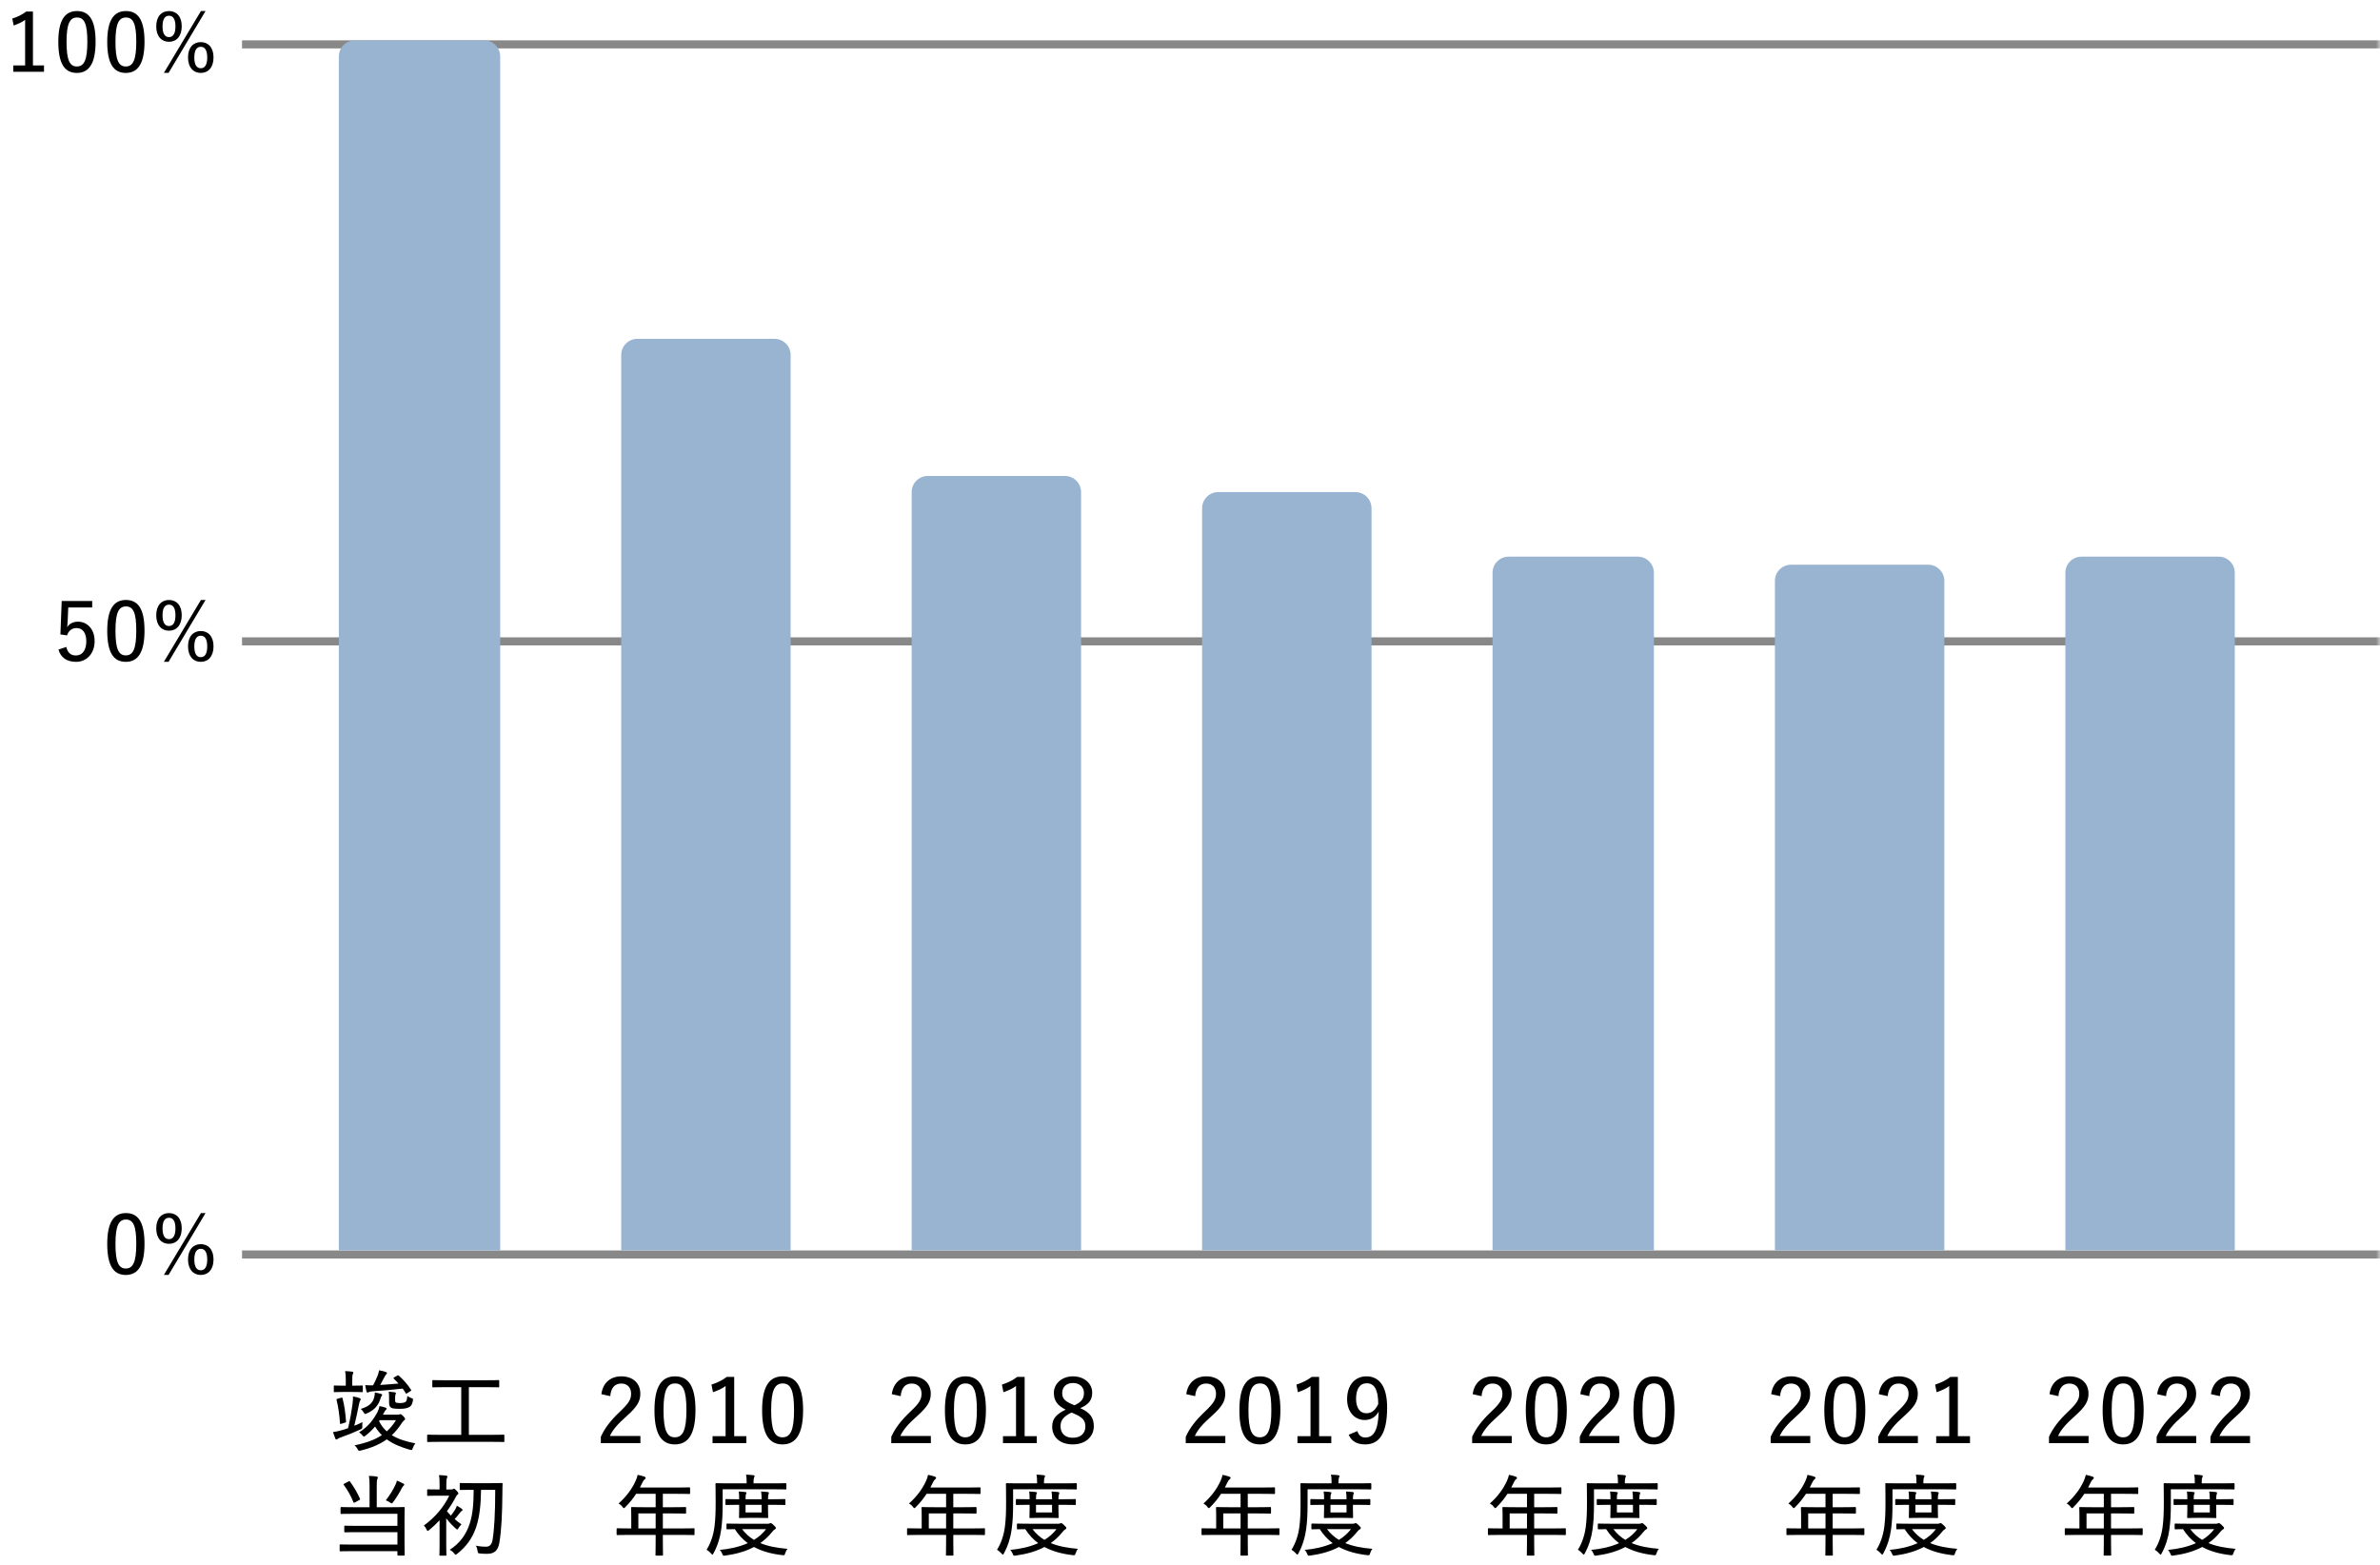
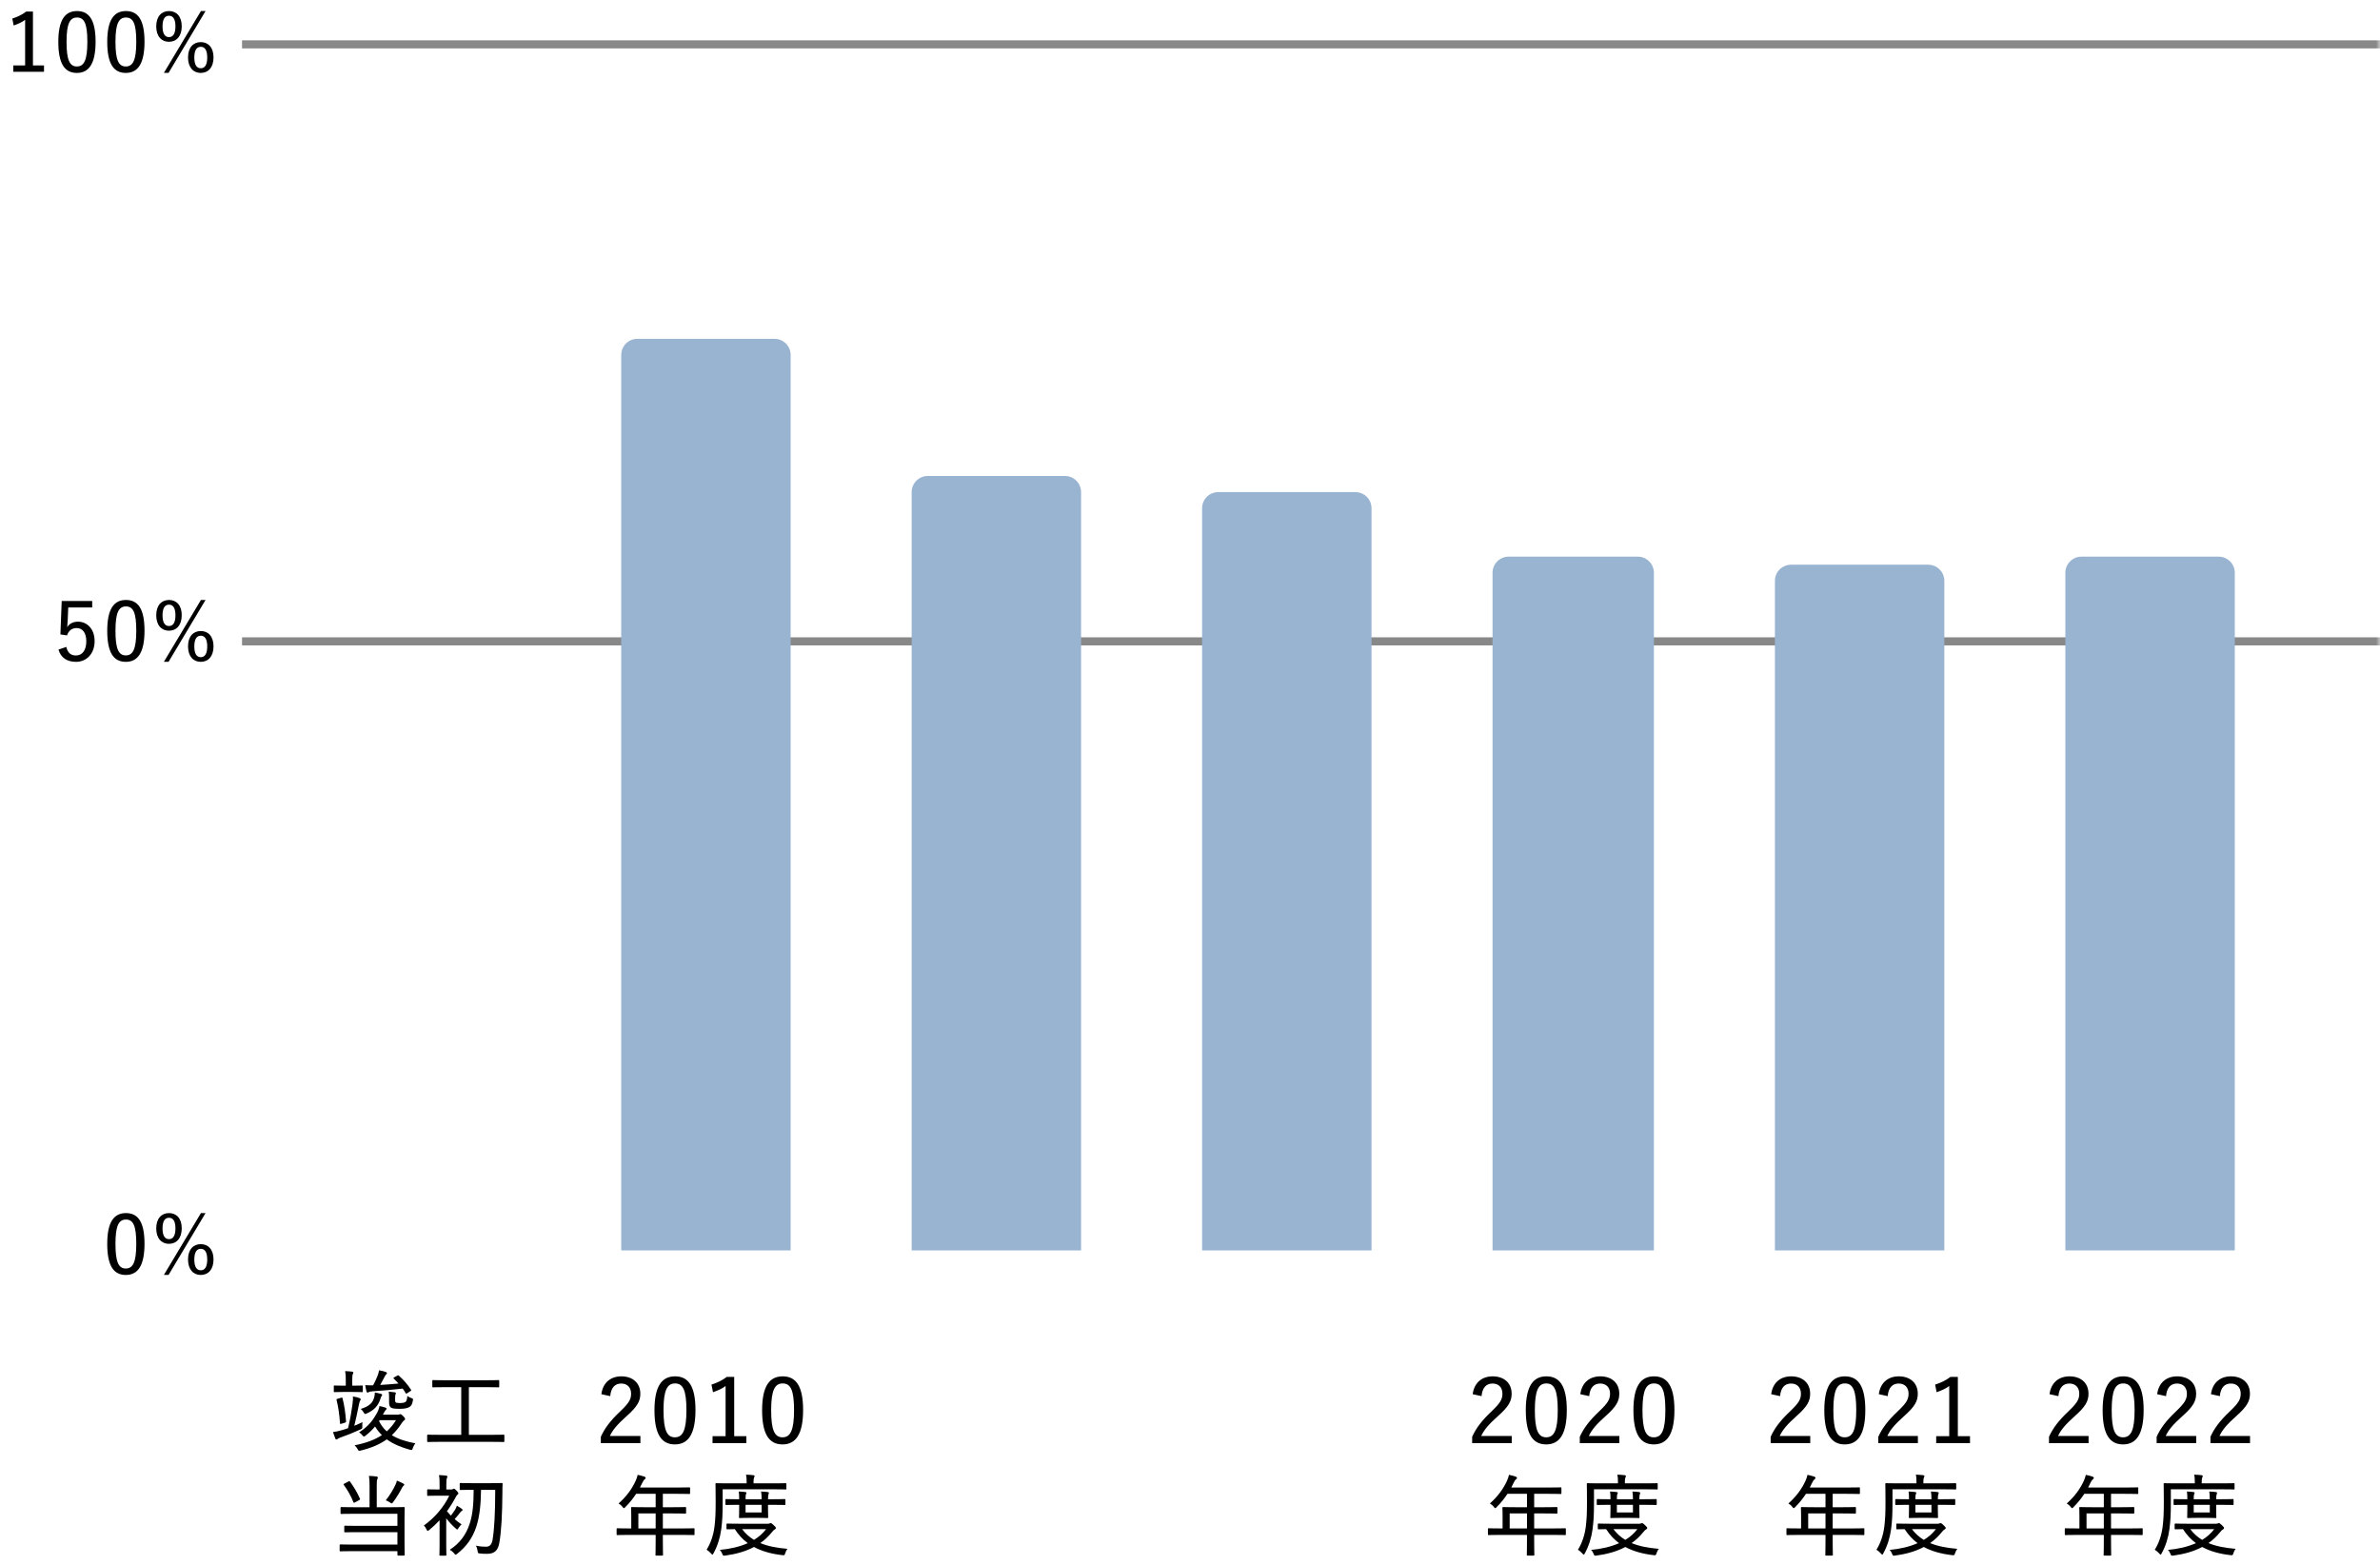
<svg xmlns="http://www.w3.org/2000/svg" width="295" height="194" viewBox="0 0 295 194" fill="none">
  <mask id="mask0_388_2245" style="mask-type:alpha" maskUnits="userSpaceOnUse" x="0" y="0" width="295" height="194">
    <rect width="295" height="194" fill="#D9D9D9" />
  </mask>
  <g mask="url(#mask0_388_2245)">
-     <line x1="30" y1="155.5" x2="295" y2="155.5" stroke="#888888" />
    <line x1="30" y1="79.5" x2="295" y2="79.5" stroke="#888888" />
    <line x1="30" y1="5.5" x2="295" y2="5.5" stroke="#888888" />
    <path d="M77 44C77 42.895 77.895 42 79 42H96C97.105 42 98 42.895 98 44V155H77V44Z" fill="#99B4D1" />
    <path d="M113 61C113 59.895 113.895 59 115 59H132C133.105 59 134 59.895 134 61V155H113V61Z" fill="#99B4D1" />
    <path d="M149 63C149 61.895 149.895 61 151 61H168C169.105 61 170 61.895 170 63V155H149V63Z" fill="#99B4D1" />
    <path d="M185 71C185 69.895 185.895 69 187 69H203C204.105 69 205 69.895 205 71V155H185V71Z" fill="#99B4D1" />
    <path d="M220 72C220 70.895 220.895 70 222 70H239C240.105 70 241 70.895 241 72V155H220V72Z" fill="#99B4D1" />
    <path d="M256 71C256 69.895 256.895 69 258 69H275C276.105 69 277 69.895 277 71V155H256V71Z" fill="#99B4D1" />
-     <path d="M42 7C42 5.895 42.895 5 44 5H60C61.105 5 62 5.895 62 7V155H42V7Z" fill="#99B4D1" />
    <path d="M47.457 175.359H49.25C49.382 175.359 49.448 175.348 49.503 175.326C49.547 175.304 49.58 175.293 49.613 175.293C49.679 175.293 49.756 175.315 49.976 175.535C50.174 175.733 50.207 175.821 50.207 175.909C50.207 175.986 50.174 176.03 50.086 176.074C50.009 176.118 49.932 176.206 49.811 176.382C49.437 176.965 49.03 177.46 48.568 177.9C49.382 178.406 50.383 178.703 51.483 178.912C51.362 179.055 51.241 179.286 51.164 179.506C51.109 179.682 51.087 179.737 50.999 179.737C50.944 179.737 50.889 179.726 50.801 179.704C49.8 179.418 48.799 179.044 47.941 178.417C47.116 179.011 46.093 179.462 44.718 179.803C44.619 179.825 44.564 179.836 44.509 179.836C44.443 179.836 44.41 179.781 44.333 179.638C44.245 179.473 44.124 179.319 43.948 179.154C45.411 178.868 46.5 178.45 47.336 177.889C47.017 177.581 46.731 177.229 46.489 176.822C46.17 177.207 45.785 177.592 45.312 177.955C45.213 178.032 45.158 178.065 45.103 178.065C45.048 178.065 45.004 178.021 44.927 177.922C44.762 177.735 44.652 177.625 44.509 177.548C45.708 176.778 46.258 176.008 46.786 175.04C46.929 174.754 47.006 174.501 47.039 174.292C47.314 174.336 47.556 174.413 47.765 174.479C47.864 174.512 47.919 174.556 47.919 174.611C47.919 174.677 47.886 174.71 47.82 174.776C47.754 174.842 47.688 174.919 47.6 175.095C47.556 175.183 47.512 175.271 47.457 175.359ZM49.085 176.041H47.061L46.984 176.162C47.237 176.668 47.556 177.086 47.941 177.427C48.392 177.02 48.766 176.558 49.085 176.041ZM48.865 170.728L49.239 170.519C49.338 170.464 49.382 170.464 49.448 170.53C50.009 171.036 50.526 171.619 50.933 172.246C50.988 172.334 50.999 172.356 50.867 172.444L50.471 172.697C50.416 172.73 50.383 172.752 50.35 172.752C50.317 172.752 50.295 172.719 50.262 172.653C50.163 172.477 50.042 172.301 49.91 172.125C48.667 172.268 47.479 172.378 46.126 172.466C45.895 172.477 45.763 172.521 45.708 172.565C45.664 172.598 45.62 172.62 45.554 172.62C45.499 172.62 45.444 172.554 45.422 172.466C45.356 172.213 45.312 171.96 45.268 171.696C45.631 171.718 45.895 171.729 46.247 171.718C46.489 171.256 46.621 170.981 46.775 170.596C46.885 170.332 46.962 170.068 46.984 169.859C47.303 169.914 47.6 169.98 47.798 170.057C47.908 170.101 47.963 170.134 47.963 170.211C47.963 170.277 47.93 170.31 47.853 170.376C47.787 170.442 47.699 170.596 47.6 170.794C47.468 171.058 47.314 171.344 47.127 171.674C47.908 171.63 48.634 171.564 49.393 171.498C49.206 171.289 49.008 171.08 48.821 170.904C48.788 170.871 48.766 170.849 48.766 170.827C48.766 170.794 48.799 170.761 48.865 170.728ZM44.938 176.283C44.905 176.415 44.894 176.635 44.905 176.811C44.916 177.042 44.916 177.075 44.685 177.185C43.849 177.57 43.035 177.9 42.265 178.164C42.056 178.23 41.902 178.318 41.847 178.362C41.803 178.395 41.759 178.439 41.704 178.439C41.649 178.439 41.594 178.406 41.561 178.318C41.473 178.098 41.363 177.779 41.275 177.515C41.682 177.46 41.88 177.416 42.353 177.284C42.573 177.229 42.848 177.141 43.145 177.031C43.42 175.832 43.563 175.018 43.684 174.127C43.75 173.632 43.761 173.313 43.75 173.104C44.08 173.148 44.366 173.225 44.553 173.302C44.663 173.346 44.707 173.39 44.707 173.445C44.707 173.533 44.674 173.566 44.63 173.632C44.586 173.698 44.531 173.885 44.487 174.116C44.278 175.117 44.146 175.821 43.915 176.734C44.245 176.602 44.586 176.448 44.938 176.283ZM41.374 172.455V171.839C41.374 171.751 41.385 171.74 41.473 171.74C41.528 171.74 41.77 171.762 42.562 171.762H42.859V171.124C42.859 170.596 42.848 170.31 42.782 169.958C43.123 169.969 43.354 169.991 43.64 170.024C43.728 170.035 43.794 170.079 43.794 170.134C43.794 170.211 43.772 170.266 43.728 170.343C43.673 170.453 43.662 170.651 43.662 171.124V171.762H43.772C44.575 171.762 44.806 171.74 44.872 171.74C44.96 171.74 44.971 171.751 44.971 171.839V172.455C44.971 172.554 44.96 172.565 44.872 172.565C44.806 172.565 44.575 172.543 43.772 172.543H42.562C41.77 172.543 41.528 172.565 41.473 172.565C41.385 172.565 41.374 172.554 41.374 172.455ZM48.975 173.247V173.577C48.975 173.676 48.975 173.753 49.052 173.83C49.118 173.896 49.294 173.918 49.58 173.918C49.899 173.918 50.141 173.863 50.251 173.786C50.372 173.709 50.46 173.478 50.493 173.038C50.625 173.137 50.812 173.247 50.988 173.302C51.208 173.368 51.219 173.39 51.175 173.621C51.087 174.094 50.977 174.27 50.735 174.413C50.482 174.556 50.119 174.633 49.591 174.633C48.843 174.633 48.634 174.578 48.48 174.49C48.315 174.391 48.227 174.182 48.227 173.852V173.335C48.227 173.027 48.227 172.763 48.183 172.499C48.469 172.521 48.7 172.554 48.931 172.587C49.041 172.609 49.074 172.642 49.074 172.675C49.074 172.73 49.052 172.785 49.03 172.829C48.997 172.895 48.975 172.994 48.975 173.247ZM44.718 174.644C45.796 174.325 46.247 173.852 46.401 173.126C46.445 172.939 46.467 172.752 46.456 172.609C46.676 172.642 47.028 172.719 47.215 172.774C47.336 172.807 47.369 172.84 47.369 172.906C47.369 172.95 47.347 172.983 47.303 173.038C47.248 173.104 47.193 173.247 47.138 173.434C46.885 174.226 46.368 174.82 45.455 175.205C45.367 175.249 45.312 175.271 45.268 175.271C45.202 175.271 45.158 175.216 45.07 175.073C44.982 174.919 44.872 174.776 44.718 174.644ZM41.858 173.379L42.287 173.258C42.408 173.225 42.43 173.225 42.452 173.313C42.683 174.182 42.815 175.128 42.892 176.195C42.892 176.283 42.881 176.316 42.749 176.349L42.331 176.481C42.177 176.525 42.144 176.525 42.144 176.426C42.067 175.348 41.935 174.402 41.715 173.522C41.693 173.434 41.715 173.423 41.858 173.379ZM60.998 178.725H54.475C53.452 178.725 53.111 178.747 53.045 178.747C52.957 178.747 52.946 178.736 52.946 178.648V177.933C52.946 177.845 52.957 177.834 53.045 177.834C53.111 177.834 53.452 177.856 54.475 177.856H57.17V171.949H55.201C54.112 171.949 53.749 171.971 53.694 171.971C53.595 171.971 53.584 171.96 53.584 171.872V171.168C53.584 171.08 53.595 171.069 53.694 171.069C53.749 171.069 54.112 171.091 55.201 171.091H60.272C61.361 171.091 61.713 171.069 61.779 171.069C61.867 171.069 61.878 171.08 61.878 171.168V171.872C61.878 171.96 61.867 171.971 61.779 171.971C61.713 171.971 61.361 171.949 60.272 171.949H58.116V177.856H60.998C62.01 177.856 62.362 177.834 62.417 177.834C62.505 177.834 62.516 177.845 62.516 177.933V178.648C62.516 178.736 62.505 178.747 62.417 178.747C62.362 178.747 62.01 178.725 60.998 178.725ZM49.261 187.644H43.838C42.738 187.644 42.364 187.666 42.309 187.666C42.221 187.666 42.21 187.655 42.21 187.567V186.918C42.21 186.819 42.221 186.808 42.309 186.808C42.364 186.808 42.738 186.83 43.838 186.83H45.807V184.234C45.807 183.64 45.796 183.321 45.73 182.947C46.049 182.958 46.412 182.98 46.687 183.024C46.786 183.035 46.83 183.079 46.83 183.145C46.83 183.233 46.797 183.288 46.764 183.365C46.709 183.475 46.698 183.673 46.698 184.234V186.83H48.524C49.613 186.83 49.998 186.808 50.064 186.808C50.152 186.808 50.163 186.819 50.163 186.918C50.163 186.984 50.141 187.336 50.141 188.249V191.175C50.141 192.231 50.163 192.671 50.163 192.726C50.163 192.814 50.152 192.825 50.064 192.825H49.371C49.272 192.825 49.261 192.814 49.261 192.726V192.275H43.739C42.639 192.275 42.265 192.297 42.199 192.297C42.111 192.297 42.1 192.286 42.1 192.187V191.538C42.1 191.45 42.111 191.439 42.199 191.439C42.265 191.439 42.639 191.461 43.739 191.461H49.261V189.921H44.311C43.211 189.921 42.837 189.943 42.782 189.943C42.683 189.943 42.672 189.932 42.672 189.844V189.217C42.672 189.129 42.683 189.118 42.782 189.118C42.837 189.118 43.211 189.14 44.311 189.14H49.261V187.644ZM47.82 185.972C48.359 185.29 48.766 184.597 49.052 183.97C49.129 183.805 49.162 183.684 49.195 183.53C49.481 183.64 49.767 183.772 50.02 183.915C50.097 183.959 50.108 183.992 50.108 184.047C50.108 184.08 50.086 184.124 50.009 184.179C49.943 184.234 49.899 184.278 49.833 184.421C49.514 185.026 49.195 185.565 48.733 186.192C48.645 186.302 48.612 186.357 48.557 186.357C48.513 186.357 48.447 186.324 48.348 186.247C48.172 186.126 47.974 186.027 47.82 185.972ZM42.705 183.893L43.189 183.64C43.31 183.574 43.343 183.596 43.387 183.662C43.838 184.267 44.311 185.059 44.619 185.785C44.652 185.873 44.641 185.884 44.498 185.961L44.014 186.225C43.948 186.258 43.904 186.28 43.871 186.28C43.838 186.28 43.827 186.258 43.805 186.203C43.519 185.466 43.035 184.619 42.617 184.069C42.562 183.992 42.562 183.97 42.705 183.893ZM61.383 184.674H59.623C59.601 186.346 59.48 187.886 59.029 189.272C58.556 190.68 57.797 191.714 56.664 192.605C56.576 192.671 56.521 192.715 56.477 192.715C56.422 192.715 56.378 192.66 56.279 192.539C56.136 192.363 55.916 192.187 55.751 192.099C56.994 191.307 57.775 190.218 58.204 188.909C58.622 187.677 58.699 186.302 58.71 184.674H58.479C57.478 184.674 57.148 184.696 57.082 184.696C56.994 184.696 56.983 184.685 56.983 184.597V183.937C56.983 183.838 56.994 183.827 57.082 183.827C57.148 183.827 57.478 183.849 58.479 183.849H60.778C61.779 183.849 62.12 183.827 62.186 183.827C62.274 183.827 62.296 183.849 62.296 183.948C62.274 184.289 62.274 184.608 62.274 184.905C62.252 187.677 62.153 189.767 61.889 191.263C61.735 192.143 61.317 192.605 60.404 192.605C60.052 192.605 59.81 192.605 59.469 192.561C59.238 192.539 59.238 192.528 59.194 192.231C59.161 192.022 59.095 191.758 58.974 191.593C59.601 191.714 59.887 191.725 60.25 191.725C60.745 191.725 60.965 191.384 61.053 190.878C61.262 189.613 61.383 187.633 61.383 184.674ZM55.685 185.4H54.189C53.364 185.4 53.111 185.422 53.056 185.422C52.957 185.422 52.946 185.411 52.946 185.312V184.707C52.946 184.619 52.957 184.608 53.056 184.608C53.111 184.608 53.364 184.63 54.189 184.63H54.486V184.124C54.486 183.596 54.486 183.222 54.409 182.848C54.739 182.859 54.992 182.881 55.3 182.914C55.399 182.925 55.454 182.98 55.454 183.024C55.454 183.101 55.421 183.167 55.388 183.244C55.333 183.365 55.322 183.585 55.322 184.102V184.63H55.905C56.048 184.63 56.103 184.608 56.136 184.586C56.169 184.564 56.213 184.531 56.257 184.531C56.323 184.531 56.422 184.597 56.598 184.784C56.752 184.949 56.818 185.048 56.818 185.125C56.818 185.18 56.785 185.213 56.708 185.268C56.631 185.323 56.565 185.433 56.477 185.598C56.169 186.181 55.806 186.764 55.399 187.325C55.542 187.501 55.707 187.688 55.883 187.875C56.092 187.6 56.246 187.391 56.4 187.149C56.488 187.006 56.554 186.863 56.631 186.643C56.829 186.753 57.071 186.896 57.236 187.028C57.313 187.094 57.335 187.116 57.335 187.182C57.335 187.237 57.302 187.259 57.236 187.292C57.17 187.325 57.115 187.38 57.005 187.523C56.785 187.809 56.609 188.029 56.356 188.304C56.62 188.535 56.906 188.755 57.203 188.953C57.082 189.063 56.928 189.25 56.829 189.415C56.752 189.536 56.719 189.591 56.675 189.591C56.631 189.591 56.576 189.547 56.488 189.47C56.081 189.107 55.641 188.645 55.311 188.205V191.461C55.311 192.308 55.333 192.682 55.333 192.737C55.333 192.825 55.322 192.836 55.234 192.836H54.563C54.475 192.836 54.464 192.825 54.464 192.737C54.464 192.671 54.486 192.308 54.486 191.461V188.447C54.079 188.887 53.639 189.294 53.199 189.657C53.111 189.723 53.056 189.756 53.012 189.756C52.957 189.756 52.913 189.701 52.858 189.569C52.781 189.393 52.671 189.228 52.539 189.096C53.903 188.128 55.047 186.753 55.685 185.4Z" fill="black" />
    <path d="M4.084 1.43V8.11H5.454V8.9H1.644V8.11H3.114V2.46C2.734 2.75 2.254 2.96 1.694 3.16L1.524 2.3C2.164 2.1 2.744 1.82 3.254 1.43H4.084ZM9.548 1.37C11.048 1.37 11.848 2.47 11.848 5.17C11.848 7.88 11.028 9.04 9.528 9.04C8.018 9.04 7.228 7.9 7.228 5.19C7.228 2.49 8.048 1.37 9.548 1.37ZM9.548 2.17C8.668 2.17 8.248 2.91 8.248 5.18C8.248 7.45 8.638 8.24 9.528 8.24C10.418 8.24 10.828 7.45 10.828 5.18C10.828 2.91 10.438 2.17 9.548 2.17ZM15.612 1.37C17.112 1.37 17.912 2.47 17.912 5.17C17.912 7.88 17.092 9.04 15.592 9.04C14.082 9.04 13.292 7.9 13.292 5.19C13.292 2.49 14.112 1.37 15.612 1.37ZM15.612 2.17C14.732 2.17 14.312 2.91 14.312 5.18C14.312 7.45 14.702 8.24 15.592 8.24C16.482 8.24 16.892 7.45 16.892 5.18C16.892 2.91 16.502 2.17 15.612 2.17ZM20.946 1.37C21.866 1.37 22.526 2.02 22.526 3.26C22.526 4.5 21.866 5.18 20.946 5.18C20.026 5.18 19.366 4.51 19.366 3.27C19.366 2.03 20.026 1.37 20.946 1.37ZM20.946 1.95C20.436 1.95 20.146 2.37 20.146 3.27C20.146 4.17 20.436 4.6 20.946 4.6C21.456 4.6 21.746 4.17 21.746 3.27C21.746 2.37 21.456 1.95 20.946 1.95ZM25.476 1.37L20.896 9.03H20.316L24.906 1.37H25.476ZM24.886 5.22C25.806 5.22 26.466 5.88 26.466 7.12C26.466 8.36 25.806 9.04 24.886 9.04C23.966 9.04 23.306 8.36 23.306 7.12C23.306 5.88 23.966 5.22 24.886 5.22ZM24.886 5.8C24.376 5.8 24.086 6.23 24.086 7.13C24.086 8.03 24.376 8.46 24.886 8.46C25.396 8.46 25.686 8.03 25.686 7.13C25.686 6.23 25.396 5.8 24.886 5.8Z" fill="black" />
    <path d="M11.428 74.5V75.3H8.458L8.388 76.97C8.378 77.21 8.348 77.51 8.328 77.75C8.568 77.33 9.058 77.06 9.668 77.06C10.818 77.06 11.728 77.99 11.728 79.47C11.728 81.04 10.718 82.04 9.428 82.04C8.308 82.04 7.538 81.53 7.248 80.52L8.218 80.19C8.388 80.92 8.778 81.25 9.418 81.25C10.198 81.25 10.698 80.6 10.698 79.49C10.698 78.44 10.238 77.85 9.488 77.85C8.938 77.85 8.498 78.17 8.308 78.76L7.488 78.64L7.648 74.5H11.428ZM15.612 74.37C17.112 74.37 17.912 75.47 17.912 78.17C17.912 80.88 17.092 82.04 15.592 82.04C14.082 82.04 13.292 80.9 13.292 78.19C13.292 75.49 14.112 74.37 15.612 74.37ZM15.612 75.17C14.732 75.17 14.312 75.91 14.312 78.18C14.312 80.45 14.702 81.24 15.592 81.24C16.482 81.24 16.892 80.45 16.892 78.18C16.892 75.91 16.502 75.17 15.612 75.17ZM20.946 74.37C21.866 74.37 22.526 75.02 22.526 76.26C22.526 77.5 21.866 78.18 20.946 78.18C20.026 78.18 19.366 77.51 19.366 76.27C19.366 75.03 20.026 74.37 20.946 74.37ZM20.946 74.95C20.436 74.95 20.146 75.37 20.146 76.27C20.146 77.17 20.436 77.6 20.946 77.6C21.456 77.6 21.746 77.17 21.746 76.27C21.746 75.37 21.456 74.95 20.946 74.95ZM25.476 74.37L20.896 82.03H20.316L24.906 74.37H25.476ZM24.886 78.22C25.806 78.22 26.466 78.88 26.466 80.12C26.466 81.36 25.806 82.04 24.886 82.04C23.966 82.04 23.306 81.36 23.306 80.12C23.306 78.88 23.966 78.22 24.886 78.22ZM24.886 78.8C24.376 78.8 24.086 79.23 24.086 80.13C24.086 81.03 24.376 81.46 24.886 81.46C25.396 81.46 25.686 81.03 25.686 80.13C25.686 79.23 25.396 78.8 24.886 78.8Z" fill="black" />
    <path d="M15.612 150.37C17.112 150.37 17.912 151.47 17.912 154.17C17.912 156.88 17.092 158.04 15.592 158.04C14.082 158.04 13.292 156.9 13.292 154.19C13.292 151.49 14.112 150.37 15.612 150.37ZM15.612 151.17C14.732 151.17 14.312 151.91 14.312 154.18C14.312 156.45 14.702 157.24 15.592 157.24C16.482 157.24 16.892 156.45 16.892 154.18C16.892 151.91 16.502 151.17 15.612 151.17ZM20.946 150.37C21.866 150.37 22.526 151.02 22.526 152.26C22.526 153.5 21.866 154.18 20.946 154.18C20.026 154.18 19.366 153.51 19.366 152.27C19.366 151.03 20.026 150.37 20.946 150.37ZM20.946 150.95C20.436 150.95 20.146 151.37 20.146 152.27C20.146 153.17 20.436 153.6 20.946 153.6C21.456 153.6 21.746 153.17 21.746 152.27C21.746 151.37 21.456 150.95 20.946 150.95ZM25.476 150.37L20.896 158.03H20.316L24.906 150.37H25.476ZM24.886 154.22C25.806 154.22 26.466 154.88 26.466 156.12C26.466 157.36 25.806 158.04 24.886 158.04C23.966 158.04 23.306 157.36 23.306 156.12C23.306 154.88 23.966 154.22 24.886 154.22ZM24.886 154.8C24.376 154.8 24.086 155.23 24.086 156.13C24.086 157.03 24.376 157.46 24.886 157.46C25.396 157.46 25.686 157.03 25.686 156.13C25.686 155.23 25.396 154.8 24.886 154.8Z" fill="black" />
    <path d="M75.639 173.06L74.539 172.818C74.726 171.377 75.705 170.607 77.014 170.607C78.4 170.607 79.368 171.41 79.368 172.763C79.368 173.676 79.005 174.347 77.685 175.524C76.519 176.558 75.947 177.24 75.595 177.999H79.379V178.89H74.473V178.098C74.957 177.031 75.661 176.096 76.86 174.963C77.971 173.907 78.224 173.456 78.224 172.752C78.224 171.971 77.74 171.498 77.003 171.498C76.222 171.498 75.727 172.015 75.639 173.06ZM83.674 170.607C85.323 170.607 86.204 171.817 86.204 174.787C86.204 177.768 85.302 179.044 83.651 179.044C81.99 179.044 81.121 177.79 81.121 174.809C81.121 171.839 82.023 170.607 83.674 170.607ZM83.674 171.487C82.706 171.487 82.243 172.301 82.243 174.798C82.243 177.295 82.672 178.164 83.651 178.164C84.63 178.164 85.082 177.295 85.082 174.798C85.082 172.301 84.653 171.487 83.674 171.487ZM91.004 170.673V178.021H92.511V178.89H88.32V178.021H89.937V171.806C89.519 172.125 88.991 172.356 88.375 172.576L88.188 171.63C88.892 171.41 89.53 171.102 90.091 170.673H91.004ZM97.014 170.607C98.665 170.607 99.544 171.817 99.544 174.787C99.544 177.768 98.642 179.044 96.993 179.044C95.332 179.044 94.463 177.79 94.463 174.809C94.463 171.839 95.365 170.607 97.014 170.607ZM97.014 171.487C96.046 171.487 95.585 172.301 95.585 174.798C95.585 177.295 96.013 178.164 96.993 178.164C97.972 178.164 98.422 177.295 98.422 174.798C98.422 172.301 97.993 171.487 97.014 171.487ZM81.269 190.262H77.947C76.935 190.262 76.594 190.284 76.528 190.284C76.44 190.284 76.429 190.273 76.429 190.174V189.536C76.429 189.448 76.44 189.437 76.528 189.437C76.594 189.437 76.935 189.459 77.947 189.459H78.244V187.875C78.244 187.248 78.222 186.973 78.222 186.907C78.222 186.819 78.233 186.808 78.332 186.808C78.387 186.808 78.772 186.83 79.861 186.83H81.269V185.169H78.849C78.486 185.73 78.046 186.28 77.518 186.808C77.43 186.907 77.375 186.951 77.331 186.951C77.287 186.951 77.243 186.896 77.155 186.786C77.001 186.588 76.836 186.456 76.671 186.368C77.661 185.488 78.332 184.553 78.783 183.574C78.904 183.299 78.992 183.057 79.036 182.815C79.355 182.881 79.641 182.958 79.872 183.035C79.982 183.079 80.026 183.123 80.026 183.2C80.026 183.277 79.982 183.31 79.905 183.376C79.817 183.442 79.74 183.541 79.63 183.772C79.531 183.981 79.432 184.19 79.322 184.388H83.92C85.009 184.388 85.383 184.366 85.438 184.366C85.526 184.366 85.537 184.377 85.537 184.465V185.092C85.537 185.18 85.526 185.191 85.438 185.191C85.383 185.191 85.009 185.169 83.92 185.169H82.16V186.83H83.425C84.514 186.83 84.877 186.808 84.943 186.808C85.031 186.808 85.042 186.819 85.042 186.907V187.512C85.042 187.611 85.031 187.622 84.943 187.622C84.877 187.622 84.514 187.6 83.425 187.6H82.16V189.459H84.58C85.581 189.459 85.933 189.437 85.988 189.437C86.076 189.437 86.087 189.448 86.087 189.536V190.174C86.087 190.273 86.076 190.284 85.988 190.284C85.933 190.284 85.581 190.262 84.58 190.262H82.16V190.922C82.16 192.121 82.182 192.671 82.182 192.726C82.182 192.825 82.171 192.825 82.083 192.825H81.357C81.258 192.825 81.247 192.825 81.247 192.726C81.247 192.66 81.269 192.121 81.269 190.922V190.262ZM79.124 189.459H81.269V187.6H79.124V189.459ZM91.631 188.876H95.184C95.305 188.876 95.36 188.854 95.404 188.832C95.459 188.81 95.492 188.799 95.525 188.799C95.602 188.799 95.679 188.843 95.888 189.041C96.097 189.239 96.174 189.338 96.174 189.393C96.174 189.481 96.141 189.525 96.053 189.569C95.943 189.624 95.844 189.712 95.69 189.91C95.25 190.46 94.766 190.911 94.238 191.274C95.162 191.659 96.273 191.879 97.615 191.989C97.494 192.121 97.395 192.319 97.329 192.528C97.241 192.792 97.241 192.803 96.966 192.77C95.624 192.616 94.447 192.297 93.457 191.758C92.368 192.341 91.158 192.649 89.882 192.825C89.629 192.858 89.618 192.847 89.519 192.594C89.442 192.407 89.343 192.231 89.211 192.121C90.443 192.011 91.642 191.747 92.687 191.285C92.06 190.823 91.532 190.251 91.081 189.547C90.432 189.558 90.201 189.569 90.146 189.569C90.058 189.569 90.047 189.558 90.047 189.47V188.953C90.047 188.865 90.058 188.854 90.146 188.854C90.212 188.854 90.564 188.876 91.631 188.876ZM94.953 189.547H91.983C92.401 190.097 92.885 190.537 93.457 190.878C94.04 190.526 94.546 190.086 94.953 189.547ZM89.574 184.608V186.313C89.574 187.754 89.53 188.524 89.398 189.558C89.266 190.581 88.936 191.637 88.441 192.539C88.386 192.649 88.353 192.704 88.309 192.704C88.265 192.704 88.221 192.66 88.133 192.561C87.946 192.352 87.737 192.187 87.583 192.099C88.078 191.318 88.43 190.306 88.562 189.217C88.672 188.304 88.705 187.567 88.705 186.181C88.705 184.663 88.683 184.014 88.683 183.948C88.683 183.86 88.694 183.849 88.782 183.849C88.848 183.849 89.222 183.871 90.3 183.871H92.544V183.684C92.544 183.343 92.533 183.057 92.467 182.793C92.819 182.804 93.094 182.826 93.38 182.859C93.479 182.87 93.534 182.914 93.534 182.947C93.534 183.024 93.501 183.079 93.468 183.156C93.424 183.255 93.402 183.409 93.402 183.662V183.871H95.877C96.944 183.871 97.307 183.849 97.373 183.849C97.472 183.849 97.472 183.86 97.472 183.948V184.531C97.472 184.619 97.472 184.63 97.373 184.63C97.307 184.63 96.944 184.608 95.877 184.608H89.574ZM95.195 185.84H95.701C96.801 185.84 97.186 185.818 97.241 185.818C97.34 185.818 97.351 185.829 97.351 185.928V186.456C97.351 186.544 97.34 186.555 97.241 186.555C97.186 186.555 96.801 186.533 95.701 186.533H95.195V187.006C95.195 187.677 95.217 188.007 95.217 188.062C95.217 188.161 95.206 188.172 95.118 188.172C95.052 188.172 94.799 188.15 94.029 188.15H92.797C92.016 188.15 91.774 188.172 91.719 188.172C91.609 188.172 91.598 188.161 91.598 188.062C91.598 187.996 91.62 187.677 91.62 187.006V186.533H91.4C90.498 186.533 90.08 186.555 90.025 186.555C89.926 186.555 89.915 186.544 89.915 186.456V185.928C89.915 185.829 89.926 185.818 90.025 185.818C90.08 185.818 90.498 185.84 91.4 185.84H91.62C91.62 185.433 91.609 185.114 91.565 184.883C91.851 184.894 92.137 184.916 92.39 184.949C92.478 184.96 92.522 184.993 92.522 185.026C92.522 185.103 92.5 185.147 92.467 185.213C92.423 185.312 92.412 185.51 92.412 185.84H94.403C94.403 185.433 94.381 185.114 94.337 184.883C94.623 184.894 94.92 184.916 95.162 184.949C95.25 184.96 95.305 184.993 95.305 185.026C95.305 185.103 95.283 185.147 95.261 185.213C95.217 185.312 95.195 185.51 95.195 185.84ZM94.403 187.479V186.533H92.412V187.479H94.403Z" fill="black" />
-     <path d="M111.639 173.06L110.539 172.818C110.726 171.377 111.705 170.607 113.014 170.607C114.4 170.607 115.368 171.41 115.368 172.763C115.368 173.676 115.005 174.347 113.685 175.524C112.519 176.558 111.947 177.24 111.595 177.999H115.379V178.89H110.473V178.098C110.957 177.031 111.661 176.096 112.86 174.963C113.971 173.907 114.224 173.456 114.224 172.752C114.224 171.971 113.74 171.498 113.003 171.498C112.222 171.498 111.727 172.015 111.639 173.06ZM119.674 170.607C121.324 170.607 122.204 171.817 122.204 174.787C122.204 177.768 121.302 179.044 119.652 179.044C117.991 179.044 117.122 177.79 117.122 174.809C117.122 171.839 118.024 170.607 119.674 170.607ZM119.674 171.487C118.706 171.487 118.244 172.301 118.244 174.798C118.244 177.295 118.673 178.164 119.652 178.164C120.631 178.164 121.082 177.295 121.082 174.798C121.082 172.301 120.653 171.487 119.674 171.487ZM127.004 170.673V178.021H128.511V178.89H124.32V178.021H125.937V171.806C125.519 172.125 124.991 172.356 124.375 172.576L124.188 171.63C124.892 171.41 125.53 171.102 126.091 170.673H127.004ZM133.894 174.545C135.137 175.095 135.577 175.744 135.577 176.8C135.577 178.12 134.499 179.044 132.981 179.044C131.43 179.044 130.418 178.186 130.418 176.833C130.418 175.865 130.935 175.293 132.09 174.732C131.023 174.215 130.627 173.577 130.627 172.664C130.627 171.52 131.606 170.607 132.992 170.607C134.356 170.607 135.379 171.465 135.379 172.631C135.379 173.522 134.95 174.116 133.894 174.545ZM132.893 174.072L133.179 174.193C134.081 173.786 134.356 173.335 134.356 172.664C134.356 171.905 133.784 171.432 132.992 171.432C132.2 171.432 131.661 171.905 131.661 172.664C131.661 173.28 131.892 173.654 132.893 174.072ZM133.102 175.216L132.816 175.095C131.859 175.557 131.452 176.041 131.452 176.767C131.452 177.68 132.002 178.219 132.981 178.219C133.927 178.219 134.532 177.702 134.532 176.822C134.532 176.118 134.235 175.689 133.102 175.216ZM117.269 190.262H113.947C112.935 190.262 112.594 190.284 112.528 190.284C112.44 190.284 112.429 190.273 112.429 190.174V189.536C112.429 189.448 112.44 189.437 112.528 189.437C112.594 189.437 112.935 189.459 113.947 189.459H114.244V187.875C114.244 187.248 114.222 186.973 114.222 186.907C114.222 186.819 114.233 186.808 114.332 186.808C114.387 186.808 114.772 186.83 115.861 186.83H117.269V185.169H114.849C114.486 185.73 114.046 186.28 113.518 186.808C113.43 186.907 113.375 186.951 113.331 186.951C113.287 186.951 113.243 186.896 113.155 186.786C113.001 186.588 112.836 186.456 112.671 186.368C113.661 185.488 114.332 184.553 114.783 183.574C114.904 183.299 114.992 183.057 115.036 182.815C115.355 182.881 115.641 182.958 115.872 183.035C115.982 183.079 116.026 183.123 116.026 183.2C116.026 183.277 115.982 183.31 115.905 183.376C115.817 183.442 115.74 183.541 115.63 183.772C115.531 183.981 115.432 184.19 115.322 184.388H119.92C121.009 184.388 121.383 184.366 121.438 184.366C121.526 184.366 121.537 184.377 121.537 184.465V185.092C121.537 185.18 121.526 185.191 121.438 185.191C121.383 185.191 121.009 185.169 119.92 185.169H118.16V186.83H119.425C120.514 186.83 120.877 186.808 120.943 186.808C121.031 186.808 121.042 186.819 121.042 186.907V187.512C121.042 187.611 121.031 187.622 120.943 187.622C120.877 187.622 120.514 187.6 119.425 187.6H118.16V189.459H120.58C121.581 189.459 121.933 189.437 121.988 189.437C122.076 189.437 122.087 189.448 122.087 189.536V190.174C122.087 190.273 122.076 190.284 121.988 190.284C121.933 190.284 121.581 190.262 120.58 190.262H118.16V190.922C118.16 192.121 118.182 192.671 118.182 192.726C118.182 192.825 118.171 192.825 118.083 192.825H117.357C117.258 192.825 117.247 192.825 117.247 192.726C117.247 192.66 117.269 192.121 117.269 190.922V190.262ZM115.124 189.459H117.269V187.6H115.124V189.459ZM127.631 188.876H131.184C131.305 188.876 131.36 188.854 131.404 188.832C131.459 188.81 131.492 188.799 131.525 188.799C131.602 188.799 131.679 188.843 131.888 189.041C132.097 189.239 132.174 189.338 132.174 189.393C132.174 189.481 132.141 189.525 132.053 189.569C131.943 189.624 131.844 189.712 131.69 189.91C131.25 190.46 130.766 190.911 130.238 191.274C131.162 191.659 132.273 191.879 133.615 191.989C133.494 192.121 133.395 192.319 133.329 192.528C133.241 192.792 133.241 192.803 132.966 192.77C131.624 192.616 130.447 192.297 129.457 191.758C128.368 192.341 127.158 192.649 125.882 192.825C125.629 192.858 125.618 192.847 125.519 192.594C125.442 192.407 125.343 192.231 125.211 192.121C126.443 192.011 127.642 191.747 128.687 191.285C128.06 190.823 127.532 190.251 127.081 189.547C126.432 189.558 126.201 189.569 126.146 189.569C126.058 189.569 126.047 189.558 126.047 189.47V188.953C126.047 188.865 126.058 188.854 126.146 188.854C126.212 188.854 126.564 188.876 127.631 188.876ZM130.953 189.547H127.983C128.401 190.097 128.885 190.537 129.457 190.878C130.04 190.526 130.546 190.086 130.953 189.547ZM125.574 184.608V186.313C125.574 187.754 125.53 188.524 125.398 189.558C125.266 190.581 124.936 191.637 124.441 192.539C124.386 192.649 124.353 192.704 124.309 192.704C124.265 192.704 124.221 192.66 124.133 192.561C123.946 192.352 123.737 192.187 123.583 192.099C124.078 191.318 124.43 190.306 124.562 189.217C124.672 188.304 124.705 187.567 124.705 186.181C124.705 184.663 124.683 184.014 124.683 183.948C124.683 183.86 124.694 183.849 124.782 183.849C124.848 183.849 125.222 183.871 126.3 183.871H128.544V183.684C128.544 183.343 128.533 183.057 128.467 182.793C128.819 182.804 129.094 182.826 129.38 182.859C129.479 182.87 129.534 182.914 129.534 182.947C129.534 183.024 129.501 183.079 129.468 183.156C129.424 183.255 129.402 183.409 129.402 183.662V183.871H131.877C132.944 183.871 133.307 183.849 133.373 183.849C133.472 183.849 133.472 183.86 133.472 183.948V184.531C133.472 184.619 133.472 184.63 133.373 184.63C133.307 184.63 132.944 184.608 131.877 184.608H125.574ZM131.195 185.84H131.701C132.801 185.84 133.186 185.818 133.241 185.818C133.34 185.818 133.351 185.829 133.351 185.928V186.456C133.351 186.544 133.34 186.555 133.241 186.555C133.186 186.555 132.801 186.533 131.701 186.533H131.195V187.006C131.195 187.677 131.217 188.007 131.217 188.062C131.217 188.161 131.206 188.172 131.118 188.172C131.052 188.172 130.799 188.15 130.029 188.15H128.797C128.016 188.15 127.774 188.172 127.719 188.172C127.609 188.172 127.598 188.161 127.598 188.062C127.598 187.996 127.62 187.677 127.62 187.006V186.533H127.4C126.498 186.533 126.08 186.555 126.025 186.555C125.926 186.555 125.915 186.544 125.915 186.456V185.928C125.915 185.829 125.926 185.818 126.025 185.818C126.08 185.818 126.498 185.84 127.4 185.84H127.62C127.62 185.433 127.609 185.114 127.565 184.883C127.851 184.894 128.137 184.916 128.39 184.949C128.478 184.96 128.522 184.993 128.522 185.026C128.522 185.103 128.5 185.147 128.467 185.213C128.423 185.312 128.412 185.51 128.412 185.84H130.403C130.403 185.433 130.381 185.114 130.337 184.883C130.623 184.894 130.92 184.916 131.162 184.949C131.25 184.96 131.305 184.993 131.305 185.026C131.305 185.103 131.283 185.147 131.261 185.213C131.217 185.312 131.195 185.51 131.195 185.84ZM130.403 187.479V186.533H128.412V187.479H130.403Z" fill="black" />
-     <path d="M148.139 173.06L147.039 172.818C147.226 171.377 148.205 170.607 149.514 170.607C150.9 170.607 151.868 171.41 151.868 172.763C151.868 173.676 151.505 174.347 150.185 175.524C149.019 176.558 148.447 177.24 148.095 177.999H151.879V178.89H146.973V178.098C147.457 177.031 148.161 176.096 149.36 174.963C150.471 173.907 150.724 173.456 150.724 172.752C150.724 171.971 150.24 171.498 149.503 171.498C148.722 171.498 148.227 172.015 148.139 173.06ZM156.174 170.607C157.824 170.607 158.704 171.817 158.704 174.787C158.704 177.768 157.802 179.044 156.152 179.044C154.491 179.044 153.622 177.79 153.622 174.809C153.622 171.839 154.524 170.607 156.174 170.607ZM156.174 171.487C155.206 171.487 154.744 172.301 154.744 174.798C154.744 177.295 155.173 178.164 156.152 178.164C157.131 178.164 157.582 177.295 157.582 174.798C157.582 172.301 157.153 171.487 156.174 171.487ZM163.504 170.673V178.021H165.011V178.89H160.82V178.021H162.437V171.806C162.019 172.125 161.491 172.356 160.875 172.576L160.688 171.63C161.392 171.41 162.03 171.102 162.591 170.673H163.504ZM167.171 177.845L168.238 177.394C168.436 177.944 168.744 178.186 169.217 178.186C170.251 178.186 170.823 177.339 170.889 174.974C170.504 175.667 169.91 176.019 169.151 176.019C167.908 176.019 166.973 175.007 166.973 173.434C166.973 171.685 167.952 170.607 169.371 170.607C170.922 170.607 171.934 171.784 171.934 174.479C171.934 177.724 170.955 179.044 169.206 179.044C168.194 179.044 167.512 178.648 167.171 177.845ZM170.834 174.028C170.823 172.356 170.405 171.465 169.415 171.465C168.524 171.465 168.084 172.202 168.084 173.412C168.084 174.545 168.59 175.183 169.36 175.183C170.009 175.183 170.482 174.809 170.834 174.028ZM153.769 190.262H150.447C149.435 190.262 149.094 190.284 149.028 190.284C148.94 190.284 148.929 190.273 148.929 190.174V189.536C148.929 189.448 148.94 189.437 149.028 189.437C149.094 189.437 149.435 189.459 150.447 189.459H150.744V187.875C150.744 187.248 150.722 186.973 150.722 186.907C150.722 186.819 150.733 186.808 150.832 186.808C150.887 186.808 151.272 186.83 152.361 186.83H153.769V185.169H151.349C150.986 185.73 150.546 186.28 150.018 186.808C149.93 186.907 149.875 186.951 149.831 186.951C149.787 186.951 149.743 186.896 149.655 186.786C149.501 186.588 149.336 186.456 149.171 186.368C150.161 185.488 150.832 184.553 151.283 183.574C151.404 183.299 151.492 183.057 151.536 182.815C151.855 182.881 152.141 182.958 152.372 183.035C152.482 183.079 152.526 183.123 152.526 183.2C152.526 183.277 152.482 183.31 152.405 183.376C152.317 183.442 152.24 183.541 152.13 183.772C152.031 183.981 151.932 184.19 151.822 184.388H156.42C157.509 184.388 157.883 184.366 157.938 184.366C158.026 184.366 158.037 184.377 158.037 184.465V185.092C158.037 185.18 158.026 185.191 157.938 185.191C157.883 185.191 157.509 185.169 156.42 185.169H154.66V186.83H155.925C157.014 186.83 157.377 186.808 157.443 186.808C157.531 186.808 157.542 186.819 157.542 186.907V187.512C157.542 187.611 157.531 187.622 157.443 187.622C157.377 187.622 157.014 187.6 155.925 187.6H154.66V189.459H157.08C158.081 189.459 158.433 189.437 158.488 189.437C158.576 189.437 158.587 189.448 158.587 189.536V190.174C158.587 190.273 158.576 190.284 158.488 190.284C158.433 190.284 158.081 190.262 157.08 190.262H154.66V190.922C154.66 192.121 154.682 192.671 154.682 192.726C154.682 192.825 154.671 192.825 154.583 192.825H153.857C153.758 192.825 153.747 192.825 153.747 192.726C153.747 192.66 153.769 192.121 153.769 190.922V190.262ZM151.624 189.459H153.769V187.6H151.624V189.459ZM164.131 188.876H167.684C167.805 188.876 167.86 188.854 167.904 188.832C167.959 188.81 167.992 188.799 168.025 188.799C168.102 188.799 168.179 188.843 168.388 189.041C168.597 189.239 168.674 189.338 168.674 189.393C168.674 189.481 168.641 189.525 168.553 189.569C168.443 189.624 168.344 189.712 168.19 189.91C167.75 190.46 167.266 190.911 166.738 191.274C167.662 191.659 168.773 191.879 170.115 191.989C169.994 192.121 169.895 192.319 169.829 192.528C169.741 192.792 169.741 192.803 169.466 192.77C168.124 192.616 166.947 192.297 165.957 191.758C164.868 192.341 163.658 192.649 162.382 192.825C162.129 192.858 162.118 192.847 162.019 192.594C161.942 192.407 161.843 192.231 161.711 192.121C162.943 192.011 164.142 191.747 165.187 191.285C164.56 190.823 164.032 190.251 163.581 189.547C162.932 189.558 162.701 189.569 162.646 189.569C162.558 189.569 162.547 189.558 162.547 189.47V188.953C162.547 188.865 162.558 188.854 162.646 188.854C162.712 188.854 163.064 188.876 164.131 188.876ZM167.453 189.547H164.483C164.901 190.097 165.385 190.537 165.957 190.878C166.54 190.526 167.046 190.086 167.453 189.547ZM162.074 184.608V186.313C162.074 187.754 162.03 188.524 161.898 189.558C161.766 190.581 161.436 191.637 160.941 192.539C160.886 192.649 160.853 192.704 160.809 192.704C160.765 192.704 160.721 192.66 160.633 192.561C160.446 192.352 160.237 192.187 160.083 192.099C160.578 191.318 160.93 190.306 161.062 189.217C161.172 188.304 161.205 187.567 161.205 186.181C161.205 184.663 161.183 184.014 161.183 183.948C161.183 183.86 161.194 183.849 161.282 183.849C161.348 183.849 161.722 183.871 162.8 183.871H165.044V183.684C165.044 183.343 165.033 183.057 164.967 182.793C165.319 182.804 165.594 182.826 165.88 182.859C165.979 182.87 166.034 182.914 166.034 182.947C166.034 183.024 166.001 183.079 165.968 183.156C165.924 183.255 165.902 183.409 165.902 183.662V183.871H168.377C169.444 183.871 169.807 183.849 169.873 183.849C169.972 183.849 169.972 183.86 169.972 183.948V184.531C169.972 184.619 169.972 184.63 169.873 184.63C169.807 184.63 169.444 184.608 168.377 184.608H162.074ZM167.695 185.84H168.201C169.301 185.84 169.686 185.818 169.741 185.818C169.84 185.818 169.851 185.829 169.851 185.928V186.456C169.851 186.544 169.84 186.555 169.741 186.555C169.686 186.555 169.301 186.533 168.201 186.533H167.695V187.006C167.695 187.677 167.717 188.007 167.717 188.062C167.717 188.161 167.706 188.172 167.618 188.172C167.552 188.172 167.299 188.15 166.529 188.15H165.297C164.516 188.15 164.274 188.172 164.219 188.172C164.109 188.172 164.098 188.161 164.098 188.062C164.098 187.996 164.12 187.677 164.12 187.006V186.533H163.9C162.998 186.533 162.58 186.555 162.525 186.555C162.426 186.555 162.415 186.544 162.415 186.456V185.928C162.415 185.829 162.426 185.818 162.525 185.818C162.58 185.818 162.998 185.84 163.9 185.84H164.12C164.12 185.433 164.109 185.114 164.065 184.883C164.351 184.894 164.637 184.916 164.89 184.949C164.978 184.96 165.022 184.993 165.022 185.026C165.022 185.103 165 185.147 164.967 185.213C164.923 185.312 164.912 185.51 164.912 185.84H166.903C166.903 185.433 166.881 185.114 166.837 184.883C167.123 184.894 167.42 184.916 167.662 184.949C167.75 184.96 167.805 184.993 167.805 185.026C167.805 185.103 167.783 185.147 167.761 185.213C167.717 185.312 167.695 185.51 167.695 185.84ZM166.903 187.479V186.533H164.912V187.479H166.903Z" fill="black" />
    <path d="M183.639 173.06L182.539 172.818C182.726 171.377 183.705 170.607 185.014 170.607C186.4 170.607 187.368 171.41 187.368 172.763C187.368 173.676 187.005 174.347 185.685 175.524C184.519 176.558 183.947 177.24 183.595 177.999H187.379V178.89H182.473V178.098C182.957 177.031 183.661 176.096 184.86 174.963C185.971 173.907 186.224 173.456 186.224 172.752C186.224 171.971 185.74 171.498 185.003 171.498C184.222 171.498 183.727 172.015 183.639 173.06ZM191.674 170.607C193.324 170.607 194.204 171.817 194.204 174.787C194.204 177.768 193.302 179.044 191.652 179.044C189.991 179.044 189.122 177.79 189.122 174.809C189.122 171.839 190.024 170.607 191.674 170.607ZM191.674 171.487C190.706 171.487 190.244 172.301 190.244 174.798C190.244 177.295 190.673 178.164 191.652 178.164C192.631 178.164 193.082 177.295 193.082 174.798C193.082 172.301 192.653 171.487 191.674 171.487ZM196.98 173.06L195.88 172.818C196.067 171.377 197.046 170.607 198.355 170.607C199.741 170.607 200.709 171.41 200.709 172.763C200.709 173.676 200.346 174.347 199.026 175.524C197.86 176.558 197.288 177.24 196.936 177.999H200.72V178.89H195.814V178.098C196.298 177.031 197.002 176.096 198.201 174.963C199.312 173.907 199.565 173.456 199.565 172.752C199.565 171.971 199.081 171.498 198.344 171.498C197.563 171.498 197.068 172.015 196.98 173.06ZM205.014 170.607C206.664 170.607 207.544 171.817 207.544 174.787C207.544 177.768 206.642 179.044 204.992 179.044C203.331 179.044 202.462 177.79 202.462 174.809C202.462 171.839 203.364 170.607 205.014 170.607ZM205.014 171.487C204.046 171.487 203.584 172.301 203.584 174.798C203.584 177.295 204.013 178.164 204.992 178.164C205.971 178.164 206.422 177.295 206.422 174.798C206.422 172.301 205.993 171.487 205.014 171.487ZM189.269 190.262H185.947C184.935 190.262 184.594 190.284 184.528 190.284C184.44 190.284 184.429 190.273 184.429 190.174V189.536C184.429 189.448 184.44 189.437 184.528 189.437C184.594 189.437 184.935 189.459 185.947 189.459H186.244V187.875C186.244 187.248 186.222 186.973 186.222 186.907C186.222 186.819 186.233 186.808 186.332 186.808C186.387 186.808 186.772 186.83 187.861 186.83H189.269V185.169H186.849C186.486 185.73 186.046 186.28 185.518 186.808C185.43 186.907 185.375 186.951 185.331 186.951C185.287 186.951 185.243 186.896 185.155 186.786C185.001 186.588 184.836 186.456 184.671 186.368C185.661 185.488 186.332 184.553 186.783 183.574C186.904 183.299 186.992 183.057 187.036 182.815C187.355 182.881 187.641 182.958 187.872 183.035C187.982 183.079 188.026 183.123 188.026 183.2C188.026 183.277 187.982 183.31 187.905 183.376C187.817 183.442 187.74 183.541 187.63 183.772C187.531 183.981 187.432 184.19 187.322 184.388H191.92C193.009 184.388 193.383 184.366 193.438 184.366C193.526 184.366 193.537 184.377 193.537 184.465V185.092C193.537 185.18 193.526 185.191 193.438 185.191C193.383 185.191 193.009 185.169 191.92 185.169H190.16V186.83H191.425C192.514 186.83 192.877 186.808 192.943 186.808C193.031 186.808 193.042 186.819 193.042 186.907V187.512C193.042 187.611 193.031 187.622 192.943 187.622C192.877 187.622 192.514 187.6 191.425 187.6H190.16V189.459H192.58C193.581 189.459 193.933 189.437 193.988 189.437C194.076 189.437 194.087 189.448 194.087 189.536V190.174C194.087 190.273 194.076 190.284 193.988 190.284C193.933 190.284 193.581 190.262 192.58 190.262H190.16V190.922C190.16 192.121 190.182 192.671 190.182 192.726C190.182 192.825 190.171 192.825 190.083 192.825H189.357C189.258 192.825 189.247 192.825 189.247 192.726C189.247 192.66 189.269 192.121 189.269 190.922V190.262ZM187.124 189.459H189.269V187.6H187.124V189.459ZM199.631 188.876H203.184C203.305 188.876 203.36 188.854 203.404 188.832C203.459 188.81 203.492 188.799 203.525 188.799C203.602 188.799 203.679 188.843 203.888 189.041C204.097 189.239 204.174 189.338 204.174 189.393C204.174 189.481 204.141 189.525 204.053 189.569C203.943 189.624 203.844 189.712 203.69 189.91C203.25 190.46 202.766 190.911 202.238 191.274C203.162 191.659 204.273 191.879 205.615 191.989C205.494 192.121 205.395 192.319 205.329 192.528C205.241 192.792 205.241 192.803 204.966 192.77C203.624 192.616 202.447 192.297 201.457 191.758C200.368 192.341 199.158 192.649 197.882 192.825C197.629 192.858 197.618 192.847 197.519 192.594C197.442 192.407 197.343 192.231 197.211 192.121C198.443 192.011 199.642 191.747 200.687 191.285C200.06 190.823 199.532 190.251 199.081 189.547C198.432 189.558 198.201 189.569 198.146 189.569C198.058 189.569 198.047 189.558 198.047 189.47V188.953C198.047 188.865 198.058 188.854 198.146 188.854C198.212 188.854 198.564 188.876 199.631 188.876ZM202.953 189.547H199.983C200.401 190.097 200.885 190.537 201.457 190.878C202.04 190.526 202.546 190.086 202.953 189.547ZM197.574 184.608V186.313C197.574 187.754 197.53 188.524 197.398 189.558C197.266 190.581 196.936 191.637 196.441 192.539C196.386 192.649 196.353 192.704 196.309 192.704C196.265 192.704 196.221 192.66 196.133 192.561C195.946 192.352 195.737 192.187 195.583 192.099C196.078 191.318 196.43 190.306 196.562 189.217C196.672 188.304 196.705 187.567 196.705 186.181C196.705 184.663 196.683 184.014 196.683 183.948C196.683 183.86 196.694 183.849 196.782 183.849C196.848 183.849 197.222 183.871 198.3 183.871H200.544V183.684C200.544 183.343 200.533 183.057 200.467 182.793C200.819 182.804 201.094 182.826 201.38 182.859C201.479 182.87 201.534 182.914 201.534 182.947C201.534 183.024 201.501 183.079 201.468 183.156C201.424 183.255 201.402 183.409 201.402 183.662V183.871H203.877C204.944 183.871 205.307 183.849 205.373 183.849C205.472 183.849 205.472 183.86 205.472 183.948V184.531C205.472 184.619 205.472 184.63 205.373 184.63C205.307 184.63 204.944 184.608 203.877 184.608H197.574ZM203.195 185.84H203.701C204.801 185.84 205.186 185.818 205.241 185.818C205.34 185.818 205.351 185.829 205.351 185.928V186.456C205.351 186.544 205.34 186.555 205.241 186.555C205.186 186.555 204.801 186.533 203.701 186.533H203.195V187.006C203.195 187.677 203.217 188.007 203.217 188.062C203.217 188.161 203.206 188.172 203.118 188.172C203.052 188.172 202.799 188.15 202.029 188.15H200.797C200.016 188.15 199.774 188.172 199.719 188.172C199.609 188.172 199.598 188.161 199.598 188.062C199.598 187.996 199.62 187.677 199.62 187.006V186.533H199.4C198.498 186.533 198.08 186.555 198.025 186.555C197.926 186.555 197.915 186.544 197.915 186.456V185.928C197.915 185.829 197.926 185.818 198.025 185.818C198.08 185.818 198.498 185.84 199.4 185.84H199.62C199.62 185.433 199.609 185.114 199.565 184.883C199.851 184.894 200.137 184.916 200.39 184.949C200.478 184.96 200.522 184.993 200.522 185.026C200.522 185.103 200.5 185.147 200.467 185.213C200.423 185.312 200.412 185.51 200.412 185.84H202.403C202.403 185.433 202.381 185.114 202.337 184.883C202.623 184.894 202.92 184.916 203.162 184.949C203.25 184.96 203.305 184.993 203.305 185.026C203.305 185.103 203.283 185.147 203.261 185.213C203.217 185.312 203.195 185.51 203.195 185.84ZM202.403 187.479V186.533H200.412V187.479H202.403Z" fill="black" />
    <path d="M220.639 173.06L219.539 172.818C219.726 171.377 220.705 170.607 222.014 170.607C223.4 170.607 224.368 171.41 224.368 172.763C224.368 173.676 224.005 174.347 222.685 175.524C221.519 176.558 220.947 177.24 220.595 177.999H224.379V178.89H219.473V178.098C219.957 177.031 220.661 176.096 221.86 174.963C222.971 173.907 223.224 173.456 223.224 172.752C223.224 171.971 222.74 171.498 222.003 171.498C221.222 171.498 220.727 172.015 220.639 173.06ZM228.674 170.607C230.324 170.607 231.204 171.817 231.204 174.787C231.204 177.768 230.302 179.044 228.652 179.044C226.991 179.044 226.122 177.79 226.122 174.809C226.122 171.839 227.024 170.607 228.674 170.607ZM228.674 171.487C227.706 171.487 227.244 172.301 227.244 174.798C227.244 177.295 227.673 178.164 228.652 178.164C229.631 178.164 230.082 177.295 230.082 174.798C230.082 172.301 229.653 171.487 228.674 171.487ZM233.98 173.06L232.88 172.818C233.067 171.377 234.046 170.607 235.355 170.607C236.741 170.607 237.709 171.41 237.709 172.763C237.709 173.676 237.346 174.347 236.026 175.524C234.86 176.558 234.288 177.24 233.936 177.999H237.72V178.89H232.814V178.098C233.298 177.031 234.002 176.096 235.201 174.963C236.312 173.907 236.565 173.456 236.565 172.752C236.565 171.971 236.081 171.498 235.344 171.498C234.563 171.498 234.068 172.015 233.98 173.06ZM242.674 170.673V178.021H244.181V178.89H239.99V178.021H241.607V171.806C241.189 172.125 240.661 172.356 240.045 172.576L239.858 171.63C240.562 171.41 241.2 171.102 241.761 170.673H242.674ZM226.269 190.262H222.947C221.935 190.262 221.594 190.284 221.528 190.284C221.44 190.284 221.429 190.273 221.429 190.174V189.536C221.429 189.448 221.44 189.437 221.528 189.437C221.594 189.437 221.935 189.459 222.947 189.459H223.244V187.875C223.244 187.248 223.222 186.973 223.222 186.907C223.222 186.819 223.233 186.808 223.332 186.808C223.387 186.808 223.772 186.83 224.861 186.83H226.269V185.169H223.849C223.486 185.73 223.046 186.28 222.518 186.808C222.43 186.907 222.375 186.951 222.331 186.951C222.287 186.951 222.243 186.896 222.155 186.786C222.001 186.588 221.836 186.456 221.671 186.368C222.661 185.488 223.332 184.553 223.783 183.574C223.904 183.299 223.992 183.057 224.036 182.815C224.355 182.881 224.641 182.958 224.872 183.035C224.982 183.079 225.026 183.123 225.026 183.2C225.026 183.277 224.982 183.31 224.905 183.376C224.817 183.442 224.74 183.541 224.63 183.772C224.531 183.981 224.432 184.19 224.322 184.388H228.92C230.009 184.388 230.383 184.366 230.438 184.366C230.526 184.366 230.537 184.377 230.537 184.465V185.092C230.537 185.18 230.526 185.191 230.438 185.191C230.383 185.191 230.009 185.169 228.92 185.169H227.16V186.83H228.425C229.514 186.83 229.877 186.808 229.943 186.808C230.031 186.808 230.042 186.819 230.042 186.907V187.512C230.042 187.611 230.031 187.622 229.943 187.622C229.877 187.622 229.514 187.6 228.425 187.6H227.16V189.459H229.58C230.581 189.459 230.933 189.437 230.988 189.437C231.076 189.437 231.087 189.448 231.087 189.536V190.174C231.087 190.273 231.076 190.284 230.988 190.284C230.933 190.284 230.581 190.262 229.58 190.262H227.16V190.922C227.16 192.121 227.182 192.671 227.182 192.726C227.182 192.825 227.171 192.825 227.083 192.825H226.357C226.258 192.825 226.247 192.825 226.247 192.726C226.247 192.66 226.269 192.121 226.269 190.922V190.262ZM224.124 189.459H226.269V187.6H224.124V189.459ZM236.631 188.876H240.184C240.305 188.876 240.36 188.854 240.404 188.832C240.459 188.81 240.492 188.799 240.525 188.799C240.602 188.799 240.679 188.843 240.888 189.041C241.097 189.239 241.174 189.338 241.174 189.393C241.174 189.481 241.141 189.525 241.053 189.569C240.943 189.624 240.844 189.712 240.69 189.91C240.25 190.46 239.766 190.911 239.238 191.274C240.162 191.659 241.273 191.879 242.615 191.989C242.494 192.121 242.395 192.319 242.329 192.528C242.241 192.792 242.241 192.803 241.966 192.77C240.624 192.616 239.447 192.297 238.457 191.758C237.368 192.341 236.158 192.649 234.882 192.825C234.629 192.858 234.618 192.847 234.519 192.594C234.442 192.407 234.343 192.231 234.211 192.121C235.443 192.011 236.642 191.747 237.687 191.285C237.06 190.823 236.532 190.251 236.081 189.547C235.432 189.558 235.201 189.569 235.146 189.569C235.058 189.569 235.047 189.558 235.047 189.47V188.953C235.047 188.865 235.058 188.854 235.146 188.854C235.212 188.854 235.564 188.876 236.631 188.876ZM239.953 189.547H236.983C237.401 190.097 237.885 190.537 238.457 190.878C239.04 190.526 239.546 190.086 239.953 189.547ZM234.574 184.608V186.313C234.574 187.754 234.53 188.524 234.398 189.558C234.266 190.581 233.936 191.637 233.441 192.539C233.386 192.649 233.353 192.704 233.309 192.704C233.265 192.704 233.221 192.66 233.133 192.561C232.946 192.352 232.737 192.187 232.583 192.099C233.078 191.318 233.43 190.306 233.562 189.217C233.672 188.304 233.705 187.567 233.705 186.181C233.705 184.663 233.683 184.014 233.683 183.948C233.683 183.86 233.694 183.849 233.782 183.849C233.848 183.849 234.222 183.871 235.3 183.871H237.544V183.684C237.544 183.343 237.533 183.057 237.467 182.793C237.819 182.804 238.094 182.826 238.38 182.859C238.479 182.87 238.534 182.914 238.534 182.947C238.534 183.024 238.501 183.079 238.468 183.156C238.424 183.255 238.402 183.409 238.402 183.662V183.871H240.877C241.944 183.871 242.307 183.849 242.373 183.849C242.472 183.849 242.472 183.86 242.472 183.948V184.531C242.472 184.619 242.472 184.63 242.373 184.63C242.307 184.63 241.944 184.608 240.877 184.608H234.574ZM240.195 185.84H240.701C241.801 185.84 242.186 185.818 242.241 185.818C242.34 185.818 242.351 185.829 242.351 185.928V186.456C242.351 186.544 242.34 186.555 242.241 186.555C242.186 186.555 241.801 186.533 240.701 186.533H240.195V187.006C240.195 187.677 240.217 188.007 240.217 188.062C240.217 188.161 240.206 188.172 240.118 188.172C240.052 188.172 239.799 188.15 239.029 188.15H237.797C237.016 188.15 236.774 188.172 236.719 188.172C236.609 188.172 236.598 188.161 236.598 188.062C236.598 187.996 236.62 187.677 236.62 187.006V186.533H236.4C235.498 186.533 235.08 186.555 235.025 186.555C234.926 186.555 234.915 186.544 234.915 186.456V185.928C234.915 185.829 234.926 185.818 235.025 185.818C235.08 185.818 235.498 185.84 236.4 185.84H236.62C236.62 185.433 236.609 185.114 236.565 184.883C236.851 184.894 237.137 184.916 237.39 184.949C237.478 184.96 237.522 184.993 237.522 185.026C237.522 185.103 237.5 185.147 237.467 185.213C237.423 185.312 237.412 185.51 237.412 185.84H239.403C239.403 185.433 239.381 185.114 239.337 184.883C239.623 184.894 239.92 184.916 240.162 184.949C240.25 184.96 240.305 184.993 240.305 185.026C240.305 185.103 240.283 185.147 240.261 185.213C240.217 185.312 240.195 185.51 240.195 185.84ZM239.403 187.479V186.533H237.412V187.479H239.403Z" fill="black" />
    <path d="M255.139 173.06L254.039 172.818C254.226 171.377 255.205 170.607 256.514 170.607C257.9 170.607 258.868 171.41 258.868 172.763C258.868 173.676 258.505 174.347 257.185 175.524C256.019 176.558 255.447 177.24 255.095 177.999H258.879V178.89H253.973V178.098C254.457 177.031 255.161 176.096 256.36 174.963C257.471 173.907 257.724 173.456 257.724 172.752C257.724 171.971 257.24 171.498 256.503 171.498C255.722 171.498 255.227 172.015 255.139 173.06ZM263.174 170.607C264.824 170.607 265.704 171.817 265.704 174.787C265.704 177.768 264.802 179.044 263.152 179.044C261.491 179.044 260.622 177.79 260.622 174.809C260.622 171.839 261.524 170.607 263.174 170.607ZM263.174 171.487C262.206 171.487 261.744 172.301 261.744 174.798C261.744 177.295 262.173 178.164 263.152 178.164C264.131 178.164 264.582 177.295 264.582 174.798C264.582 172.301 264.153 171.487 263.174 171.487ZM268.48 173.06L267.38 172.818C267.567 171.377 268.546 170.607 269.855 170.607C271.241 170.607 272.209 171.41 272.209 172.763C272.209 173.676 271.846 174.347 270.526 175.524C269.36 176.558 268.788 177.24 268.436 177.999H272.22V178.89H267.314V178.098C267.798 177.031 268.502 176.096 269.701 174.963C270.812 173.907 271.065 173.456 271.065 172.752C271.065 171.971 270.581 171.498 269.844 171.498C269.063 171.498 268.568 172.015 268.48 173.06ZM275.15 173.06L274.05 172.818C274.237 171.377 275.216 170.607 276.525 170.607C277.911 170.607 278.879 171.41 278.879 172.763C278.879 173.676 278.516 174.347 277.196 175.524C276.03 176.558 275.458 177.24 275.106 177.999H278.89V178.89H273.984V178.098C274.468 177.031 275.172 176.096 276.371 174.963C277.482 173.907 277.735 173.456 277.735 172.752C277.735 171.971 277.251 171.498 276.514 171.498C275.733 171.498 275.238 172.015 275.15 173.06ZM260.769 190.262H257.447C256.435 190.262 256.094 190.284 256.028 190.284C255.94 190.284 255.929 190.273 255.929 190.174V189.536C255.929 189.448 255.94 189.437 256.028 189.437C256.094 189.437 256.435 189.459 257.447 189.459H257.744V187.875C257.744 187.248 257.722 186.973 257.722 186.907C257.722 186.819 257.733 186.808 257.832 186.808C257.887 186.808 258.272 186.83 259.361 186.83H260.769V185.169H258.349C257.986 185.73 257.546 186.28 257.018 186.808C256.93 186.907 256.875 186.951 256.831 186.951C256.787 186.951 256.743 186.896 256.655 186.786C256.501 186.588 256.336 186.456 256.171 186.368C257.161 185.488 257.832 184.553 258.283 183.574C258.404 183.299 258.492 183.057 258.536 182.815C258.855 182.881 259.141 182.958 259.372 183.035C259.482 183.079 259.526 183.123 259.526 183.2C259.526 183.277 259.482 183.31 259.405 183.376C259.317 183.442 259.24 183.541 259.13 183.772C259.031 183.981 258.932 184.19 258.822 184.388H263.42C264.509 184.388 264.883 184.366 264.938 184.366C265.026 184.366 265.037 184.377 265.037 184.465V185.092C265.037 185.18 265.026 185.191 264.938 185.191C264.883 185.191 264.509 185.169 263.42 185.169H261.66V186.83H262.925C264.014 186.83 264.377 186.808 264.443 186.808C264.531 186.808 264.542 186.819 264.542 186.907V187.512C264.542 187.611 264.531 187.622 264.443 187.622C264.377 187.622 264.014 187.6 262.925 187.6H261.66V189.459H264.08C265.081 189.459 265.433 189.437 265.488 189.437C265.576 189.437 265.587 189.448 265.587 189.536V190.174C265.587 190.273 265.576 190.284 265.488 190.284C265.433 190.284 265.081 190.262 264.08 190.262H261.66V190.922C261.66 192.121 261.682 192.671 261.682 192.726C261.682 192.825 261.671 192.825 261.583 192.825H260.857C260.758 192.825 260.747 192.825 260.747 192.726C260.747 192.66 260.769 192.121 260.769 190.922V190.262ZM258.624 189.459H260.769V187.6H258.624V189.459ZM271.131 188.876H274.684C274.805 188.876 274.86 188.854 274.904 188.832C274.959 188.81 274.992 188.799 275.025 188.799C275.102 188.799 275.179 188.843 275.388 189.041C275.597 189.239 275.674 189.338 275.674 189.393C275.674 189.481 275.641 189.525 275.553 189.569C275.443 189.624 275.344 189.712 275.19 189.91C274.75 190.46 274.266 190.911 273.738 191.274C274.662 191.659 275.773 191.879 277.115 191.989C276.994 192.121 276.895 192.319 276.829 192.528C276.741 192.792 276.741 192.803 276.466 192.77C275.124 192.616 273.947 192.297 272.957 191.758C271.868 192.341 270.658 192.649 269.382 192.825C269.129 192.858 269.118 192.847 269.019 192.594C268.942 192.407 268.843 192.231 268.711 192.121C269.943 192.011 271.142 191.747 272.187 191.285C271.56 190.823 271.032 190.251 270.581 189.547C269.932 189.558 269.701 189.569 269.646 189.569C269.558 189.569 269.547 189.558 269.547 189.47V188.953C269.547 188.865 269.558 188.854 269.646 188.854C269.712 188.854 270.064 188.876 271.131 188.876ZM274.453 189.547H271.483C271.901 190.097 272.385 190.537 272.957 190.878C273.54 190.526 274.046 190.086 274.453 189.547ZM269.074 184.608V186.313C269.074 187.754 269.03 188.524 268.898 189.558C268.766 190.581 268.436 191.637 267.941 192.539C267.886 192.649 267.853 192.704 267.809 192.704C267.765 192.704 267.721 192.66 267.633 192.561C267.446 192.352 267.237 192.187 267.083 192.099C267.578 191.318 267.93 190.306 268.062 189.217C268.172 188.304 268.205 187.567 268.205 186.181C268.205 184.663 268.183 184.014 268.183 183.948C268.183 183.86 268.194 183.849 268.282 183.849C268.348 183.849 268.722 183.871 269.8 183.871H272.044V183.684C272.044 183.343 272.033 183.057 271.967 182.793C272.319 182.804 272.594 182.826 272.88 182.859C272.979 182.87 273.034 182.914 273.034 182.947C273.034 183.024 273.001 183.079 272.968 183.156C272.924 183.255 272.902 183.409 272.902 183.662V183.871H275.377C276.444 183.871 276.807 183.849 276.873 183.849C276.972 183.849 276.972 183.86 276.972 183.948V184.531C276.972 184.619 276.972 184.63 276.873 184.63C276.807 184.63 276.444 184.608 275.377 184.608H269.074ZM274.695 185.84H275.201C276.301 185.84 276.686 185.818 276.741 185.818C276.84 185.818 276.851 185.829 276.851 185.928V186.456C276.851 186.544 276.84 186.555 276.741 186.555C276.686 186.555 276.301 186.533 275.201 186.533H274.695V187.006C274.695 187.677 274.717 188.007 274.717 188.062C274.717 188.161 274.706 188.172 274.618 188.172C274.552 188.172 274.299 188.15 273.529 188.15H272.297C271.516 188.15 271.274 188.172 271.219 188.172C271.109 188.172 271.098 188.161 271.098 188.062C271.098 187.996 271.12 187.677 271.12 187.006V186.533H270.9C269.998 186.533 269.58 186.555 269.525 186.555C269.426 186.555 269.415 186.544 269.415 186.456V185.928C269.415 185.829 269.426 185.818 269.525 185.818C269.58 185.818 269.998 185.84 270.9 185.84H271.12C271.12 185.433 271.109 185.114 271.065 184.883C271.351 184.894 271.637 184.916 271.89 184.949C271.978 184.96 272.022 184.993 272.022 185.026C272.022 185.103 272 185.147 271.967 185.213C271.923 185.312 271.912 185.51 271.912 185.84H273.903C273.903 185.433 273.881 185.114 273.837 184.883C274.123 184.894 274.42 184.916 274.662 184.949C274.75 184.96 274.805 184.993 274.805 185.026C274.805 185.103 274.783 185.147 274.761 185.213C274.717 185.312 274.695 185.51 274.695 185.84ZM273.903 187.479V186.533H271.912V187.479H273.903Z" fill="black" />
  </g>
</svg>